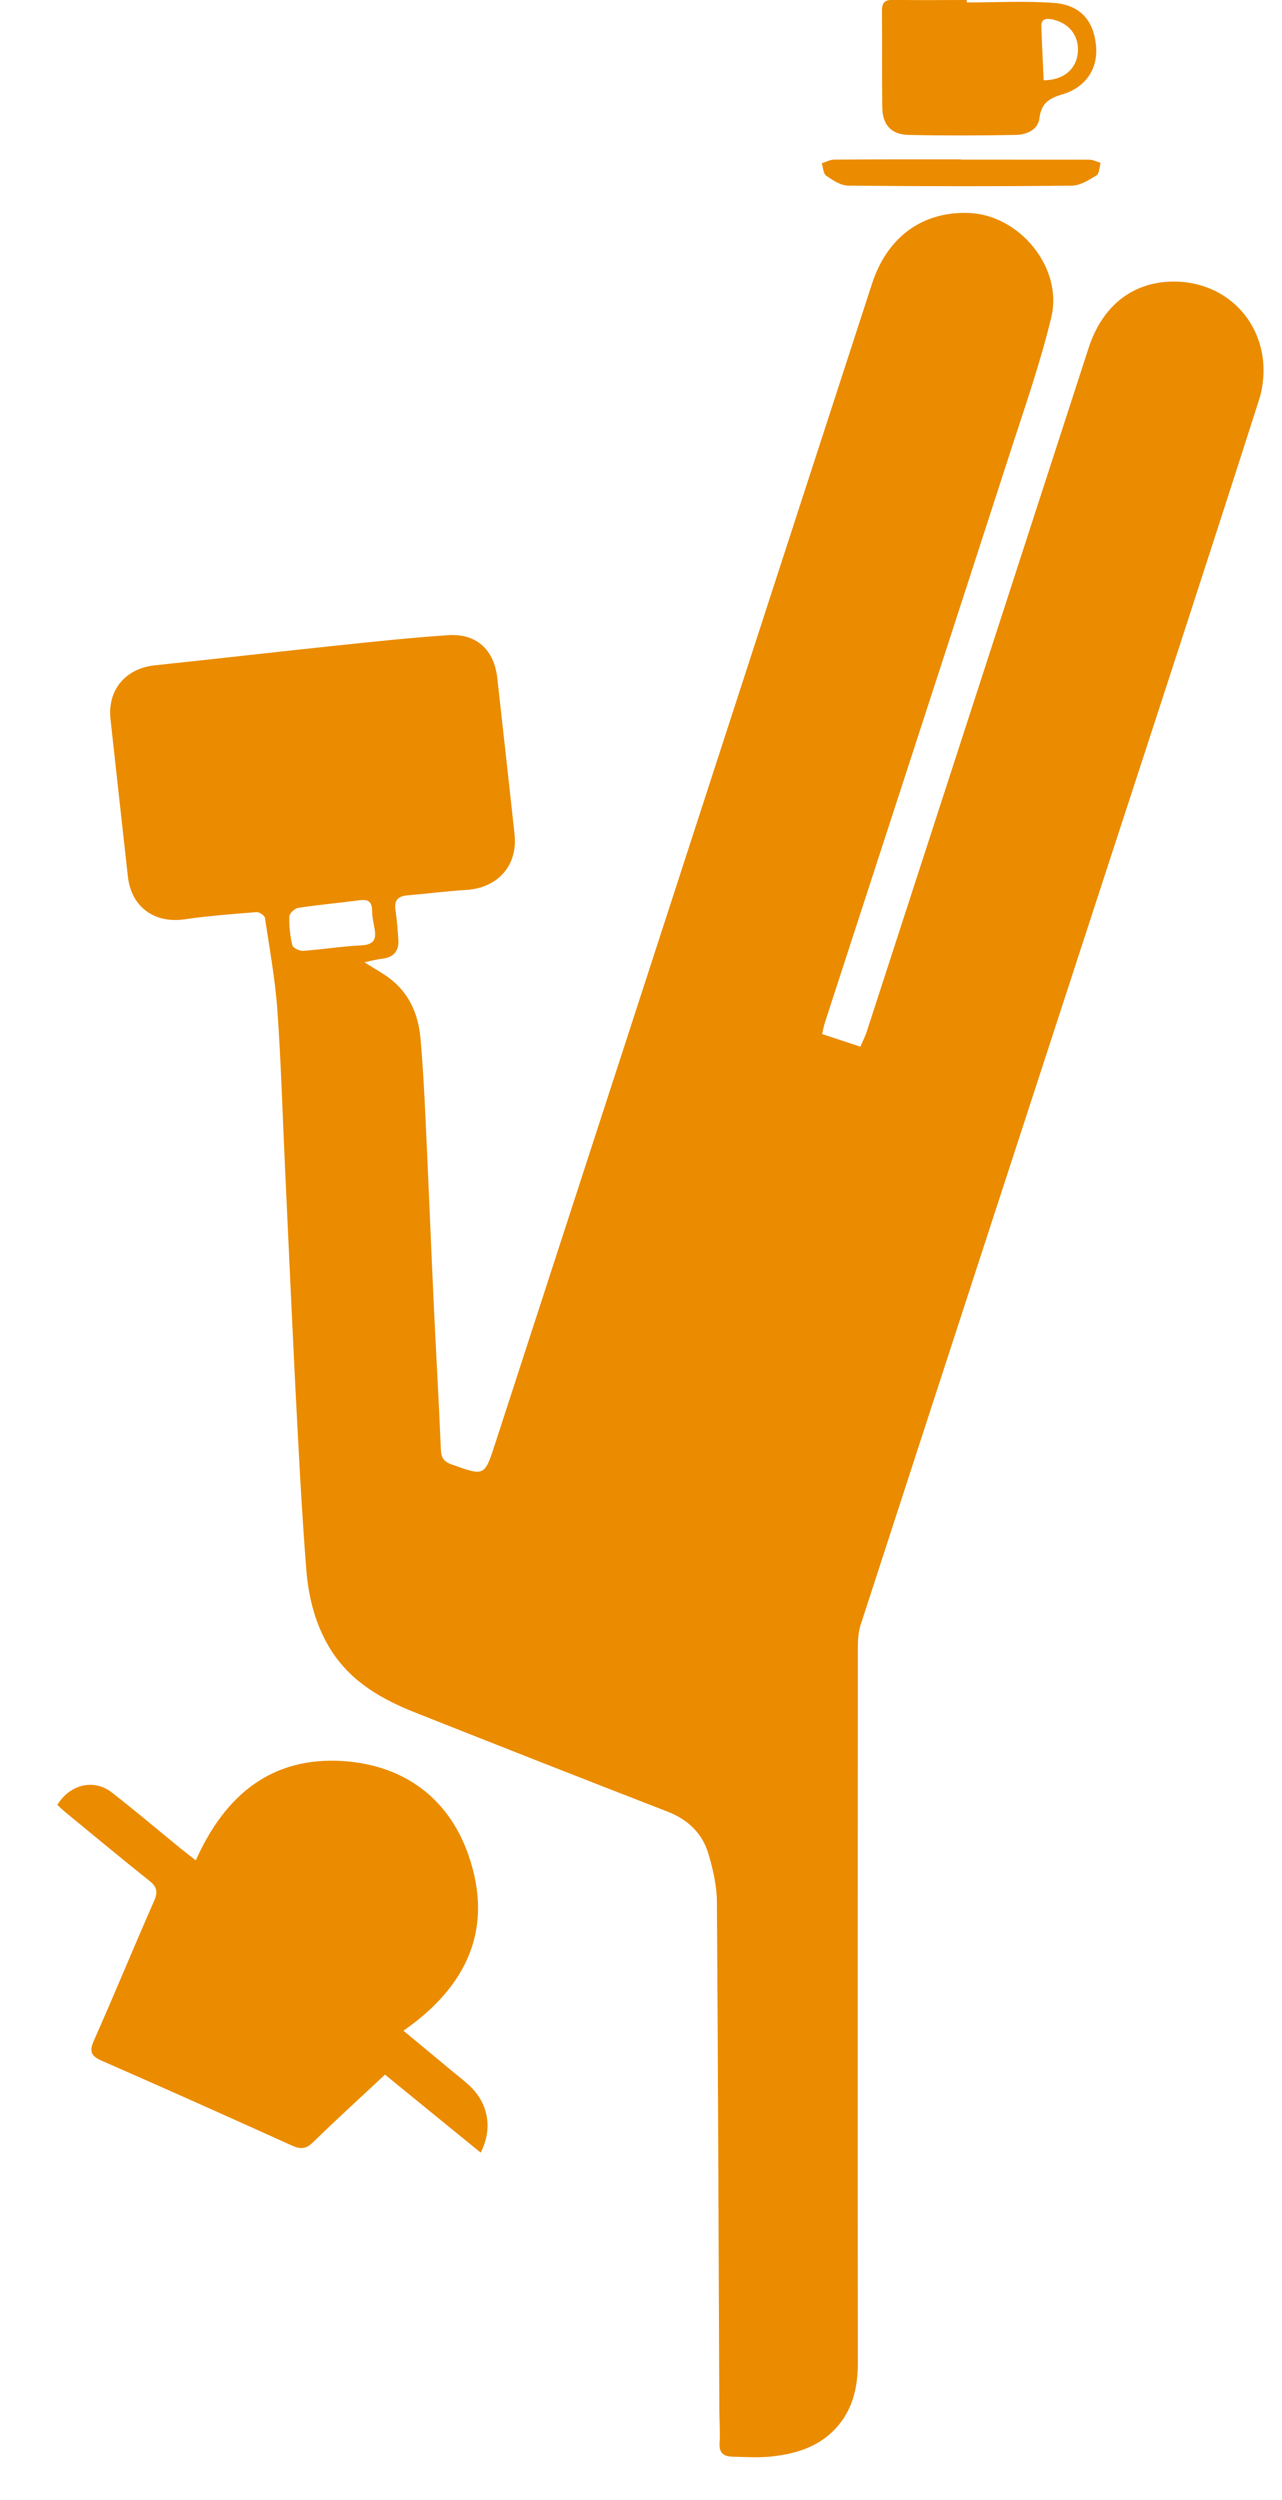
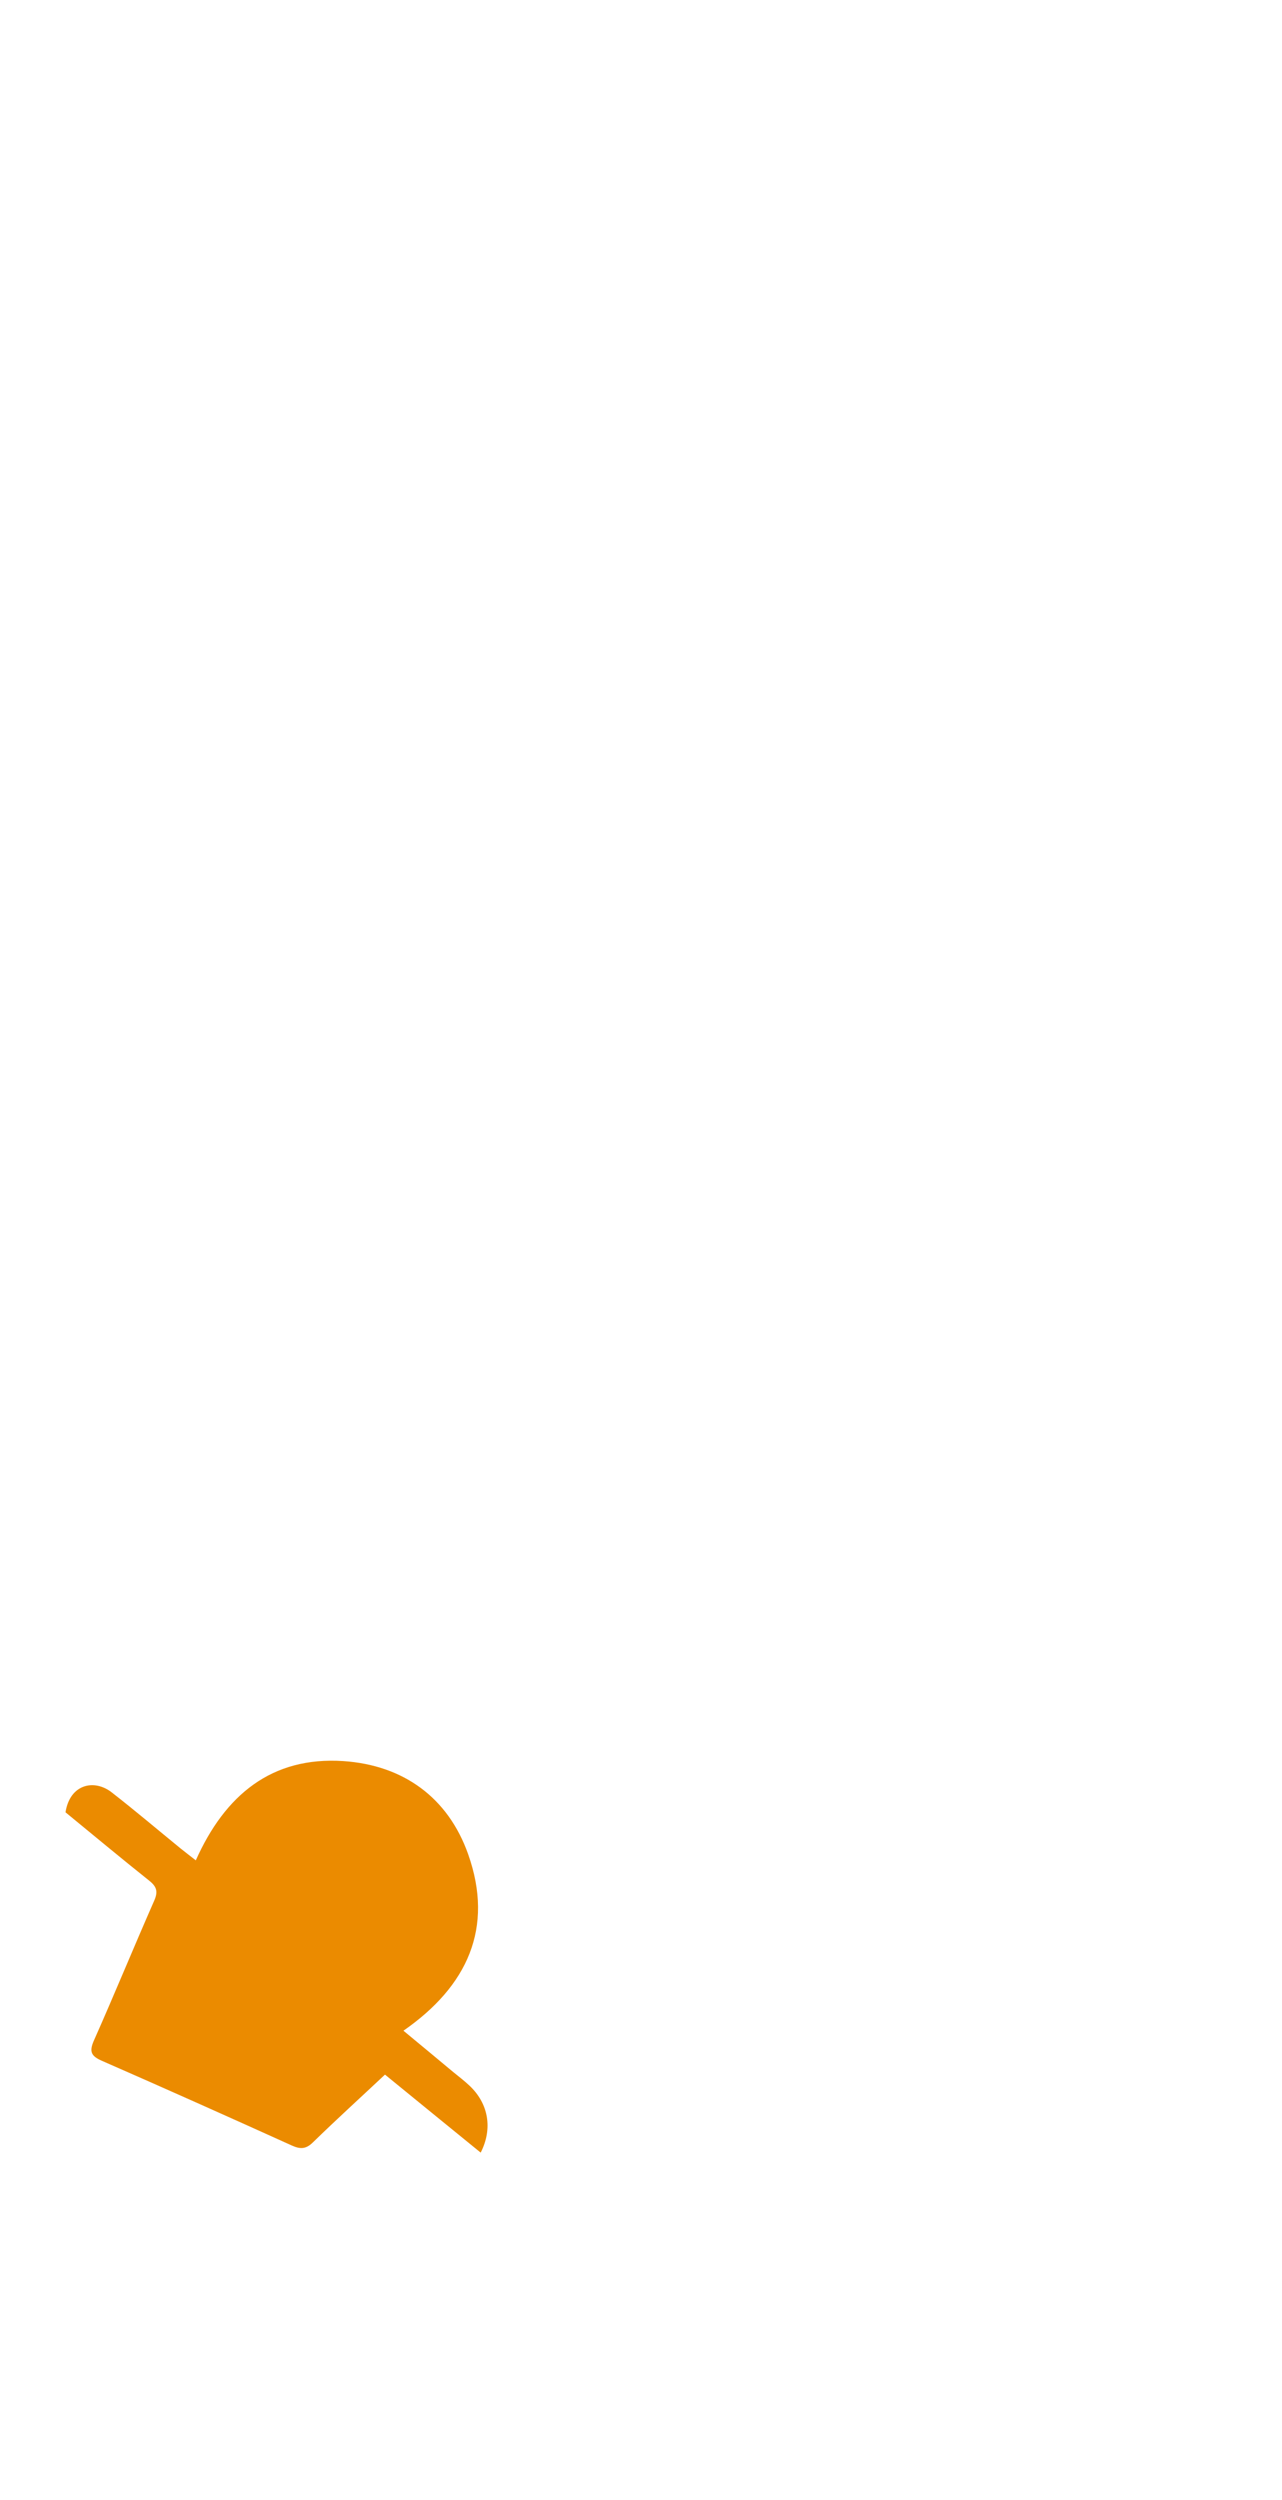
<svg xmlns="http://www.w3.org/2000/svg" width="20" height="39" viewBox="0 0 20 39" fill="none">
-   <path d="M5.681 15.008C5.856 15.122 6.011 15.2 6.138 15.311C6.401 15.537 6.526 15.844 6.558 16.181C6.597 16.607 6.619 17.034 6.639 17.462C6.685 18.436 6.723 19.411 6.769 20.386C6.804 21.128 6.847 21.873 6.878 22.616C6.883 22.74 6.924 22.802 7.045 22.845C7.56 23.029 7.558 23.034 7.725 22.52C9.199 17.987 10.672 13.452 12.144 8.917C12.631 7.419 13.117 5.923 13.604 4.426C13.84 3.7 14.385 3.299 15.106 3.322C15.903 3.346 16.589 4.177 16.4 4.954C16.235 5.638 16.004 6.305 15.786 6.975C14.819 9.963 13.845 12.95 12.874 15.936C12.856 15.991 12.844 16.049 12.825 16.131C13.023 16.197 13.214 16.26 13.422 16.328C13.457 16.247 13.493 16.177 13.518 16.105C14.674 12.547 15.828 8.989 16.982 5.431C17.203 4.75 17.698 4.377 18.354 4.393C18.994 4.41 19.535 4.822 19.679 5.466C19.734 5.71 19.719 6.001 19.641 6.24C18.827 8.786 17.994 11.327 17.165 13.869C15.918 17.695 14.67 21.52 13.427 25.346C13.391 25.457 13.383 25.579 13.383 25.696C13.381 29.421 13.379 33.144 13.383 36.868C13.383 37.251 13.3 37.601 13.033 37.888C12.758 38.181 12.4 38.283 12.021 38.323C11.824 38.342 11.624 38.329 11.426 38.324C11.297 38.321 11.218 38.273 11.226 38.12C11.236 37.941 11.223 37.763 11.222 37.585C11.21 34.945 11.203 32.305 11.184 29.664C11.182 29.418 11.124 29.167 11.055 28.929C10.959 28.6 10.733 28.384 10.408 28.259C9.098 27.752 7.794 27.237 6.488 26.72C5.965 26.514 5.486 26.244 5.171 25.753C4.923 25.365 4.813 24.927 4.778 24.481C4.705 23.555 4.659 22.627 4.611 21.701C4.552 20.536 4.501 19.372 4.446 18.206C4.408 17.391 4.385 16.573 4.327 15.758C4.293 15.276 4.205 14.797 4.133 14.318C4.128 14.282 4.045 14.226 4.002 14.229C3.629 14.259 3.253 14.287 2.883 14.341C2.409 14.411 2.047 14.148 1.995 13.673C1.905 12.856 1.813 12.038 1.724 11.22C1.674 10.761 1.96 10.427 2.414 10.379C3.357 10.28 4.298 10.171 5.239 10.072C5.821 10.011 6.404 9.948 6.989 9.909C7.431 9.879 7.708 10.133 7.758 10.577C7.849 11.388 7.938 12.199 8.027 13.011C8.081 13.496 7.773 13.85 7.276 13.883C6.967 13.902 6.66 13.942 6.351 13.968C6.203 13.982 6.147 14.051 6.17 14.201C6.193 14.35 6.203 14.502 6.214 14.653C6.228 14.838 6.14 14.937 5.955 14.957C5.871 14.967 5.79 14.99 5.681 15.012V15.008ZM5.846 14.503C5.831 14.406 5.805 14.308 5.805 14.211C5.805 14.066 5.742 14.026 5.61 14.044C5.29 14.086 4.97 14.114 4.651 14.163C4.598 14.171 4.516 14.249 4.514 14.295C4.509 14.445 4.525 14.599 4.56 14.744C4.57 14.787 4.672 14.838 4.73 14.833C5.032 14.812 5.331 14.762 5.633 14.748C5.811 14.739 5.874 14.673 5.846 14.505V14.503Z" fill="#EB8B00" />
-   <path d="M3.054 29.023C3.51 28 4.24 27.399 5.357 27.473C6.289 27.536 6.99 28.039 7.304 28.927C7.71 30.076 7.292 30.986 6.294 31.679C6.563 31.902 6.815 32.11 7.066 32.32C7.152 32.391 7.243 32.459 7.324 32.536C7.621 32.815 7.69 33.206 7.499 33.581C7.003 33.177 6.51 32.776 6.006 32.364C5.622 32.724 5.247 33.065 4.884 33.419C4.775 33.527 4.687 33.53 4.555 33.471C3.57 33.025 2.584 32.584 1.593 32.15C1.423 32.076 1.387 32.008 1.466 31.83C1.787 31.107 2.087 30.375 2.406 29.65C2.47 29.505 2.442 29.429 2.326 29.337C1.887 28.987 1.456 28.628 1.022 28.272C0.978 28.236 0.936 28.194 0.895 28.156C1.09 27.834 1.468 27.745 1.745 27.963C2.11 28.247 2.462 28.546 2.82 28.838C2.891 28.896 2.964 28.95 3.054 29.021V29.023Z" fill="#EB8B00" />
-   <path d="M15.085 0.038C15.539 0.038 15.996 0.012 16.447 0.046C16.857 0.078 17.065 0.327 17.099 0.717C17.132 1.07 16.939 1.366 16.568 1.474C16.364 1.534 16.244 1.613 16.216 1.843C16.193 2.031 16.011 2.102 15.841 2.105C15.286 2.115 14.732 2.117 14.177 2.105C13.904 2.1 13.767 1.947 13.764 1.674C13.757 1.172 13.764 0.67 13.759 0.168C13.759 0.036 13.807 -0.003 13.934 -0.002C14.317 0.005 14.7 -8.64302e-06 15.083 -8.64302e-06C15.083 0.012 15.083 0.025 15.083 0.036L15.085 0.038ZM16.282 1.252C16.586 1.253 16.791 1.083 16.815 0.822C16.838 0.558 16.677 0.353 16.407 0.301C16.313 0.282 16.242 0.301 16.246 0.409C16.254 0.69 16.27 0.971 16.282 1.252Z" fill="#EB8B00" />
-   <path d="M14.993 2.49C15.66 2.49 16.325 2.49 16.992 2.491C17.052 2.491 17.111 2.523 17.17 2.541C17.151 2.608 17.151 2.708 17.106 2.736C16.987 2.808 16.85 2.896 16.72 2.896C15.559 2.909 14.396 2.907 13.236 2.896C13.118 2.896 12.993 2.813 12.891 2.742C12.844 2.711 12.841 2.615 12.82 2.547C12.884 2.528 12.948 2.491 13.013 2.49C13.581 2.485 14.149 2.486 14.715 2.486C14.808 2.486 14.9 2.486 14.993 2.486V2.49Z" fill="#EB8B00" />
+   <path d="M3.054 29.023C3.51 28 4.24 27.399 5.357 27.473C6.289 27.536 6.99 28.039 7.304 28.927C7.71 30.076 7.292 30.986 6.294 31.679C6.563 31.902 6.815 32.11 7.066 32.32C7.152 32.391 7.243 32.459 7.324 32.536C7.621 32.815 7.69 33.206 7.499 33.581C7.003 33.177 6.51 32.776 6.006 32.364C5.622 32.724 5.247 33.065 4.884 33.419C4.775 33.527 4.687 33.53 4.555 33.471C3.57 33.025 2.584 32.584 1.593 32.15C1.423 32.076 1.387 32.008 1.466 31.83C1.787 31.107 2.087 30.375 2.406 29.65C2.47 29.505 2.442 29.429 2.326 29.337C1.887 28.987 1.456 28.628 1.022 28.272C1.09 27.834 1.468 27.745 1.745 27.963C2.11 28.247 2.462 28.546 2.82 28.838C2.891 28.896 2.964 28.95 3.054 29.021V29.023Z" fill="#EB8B00" />
</svg>